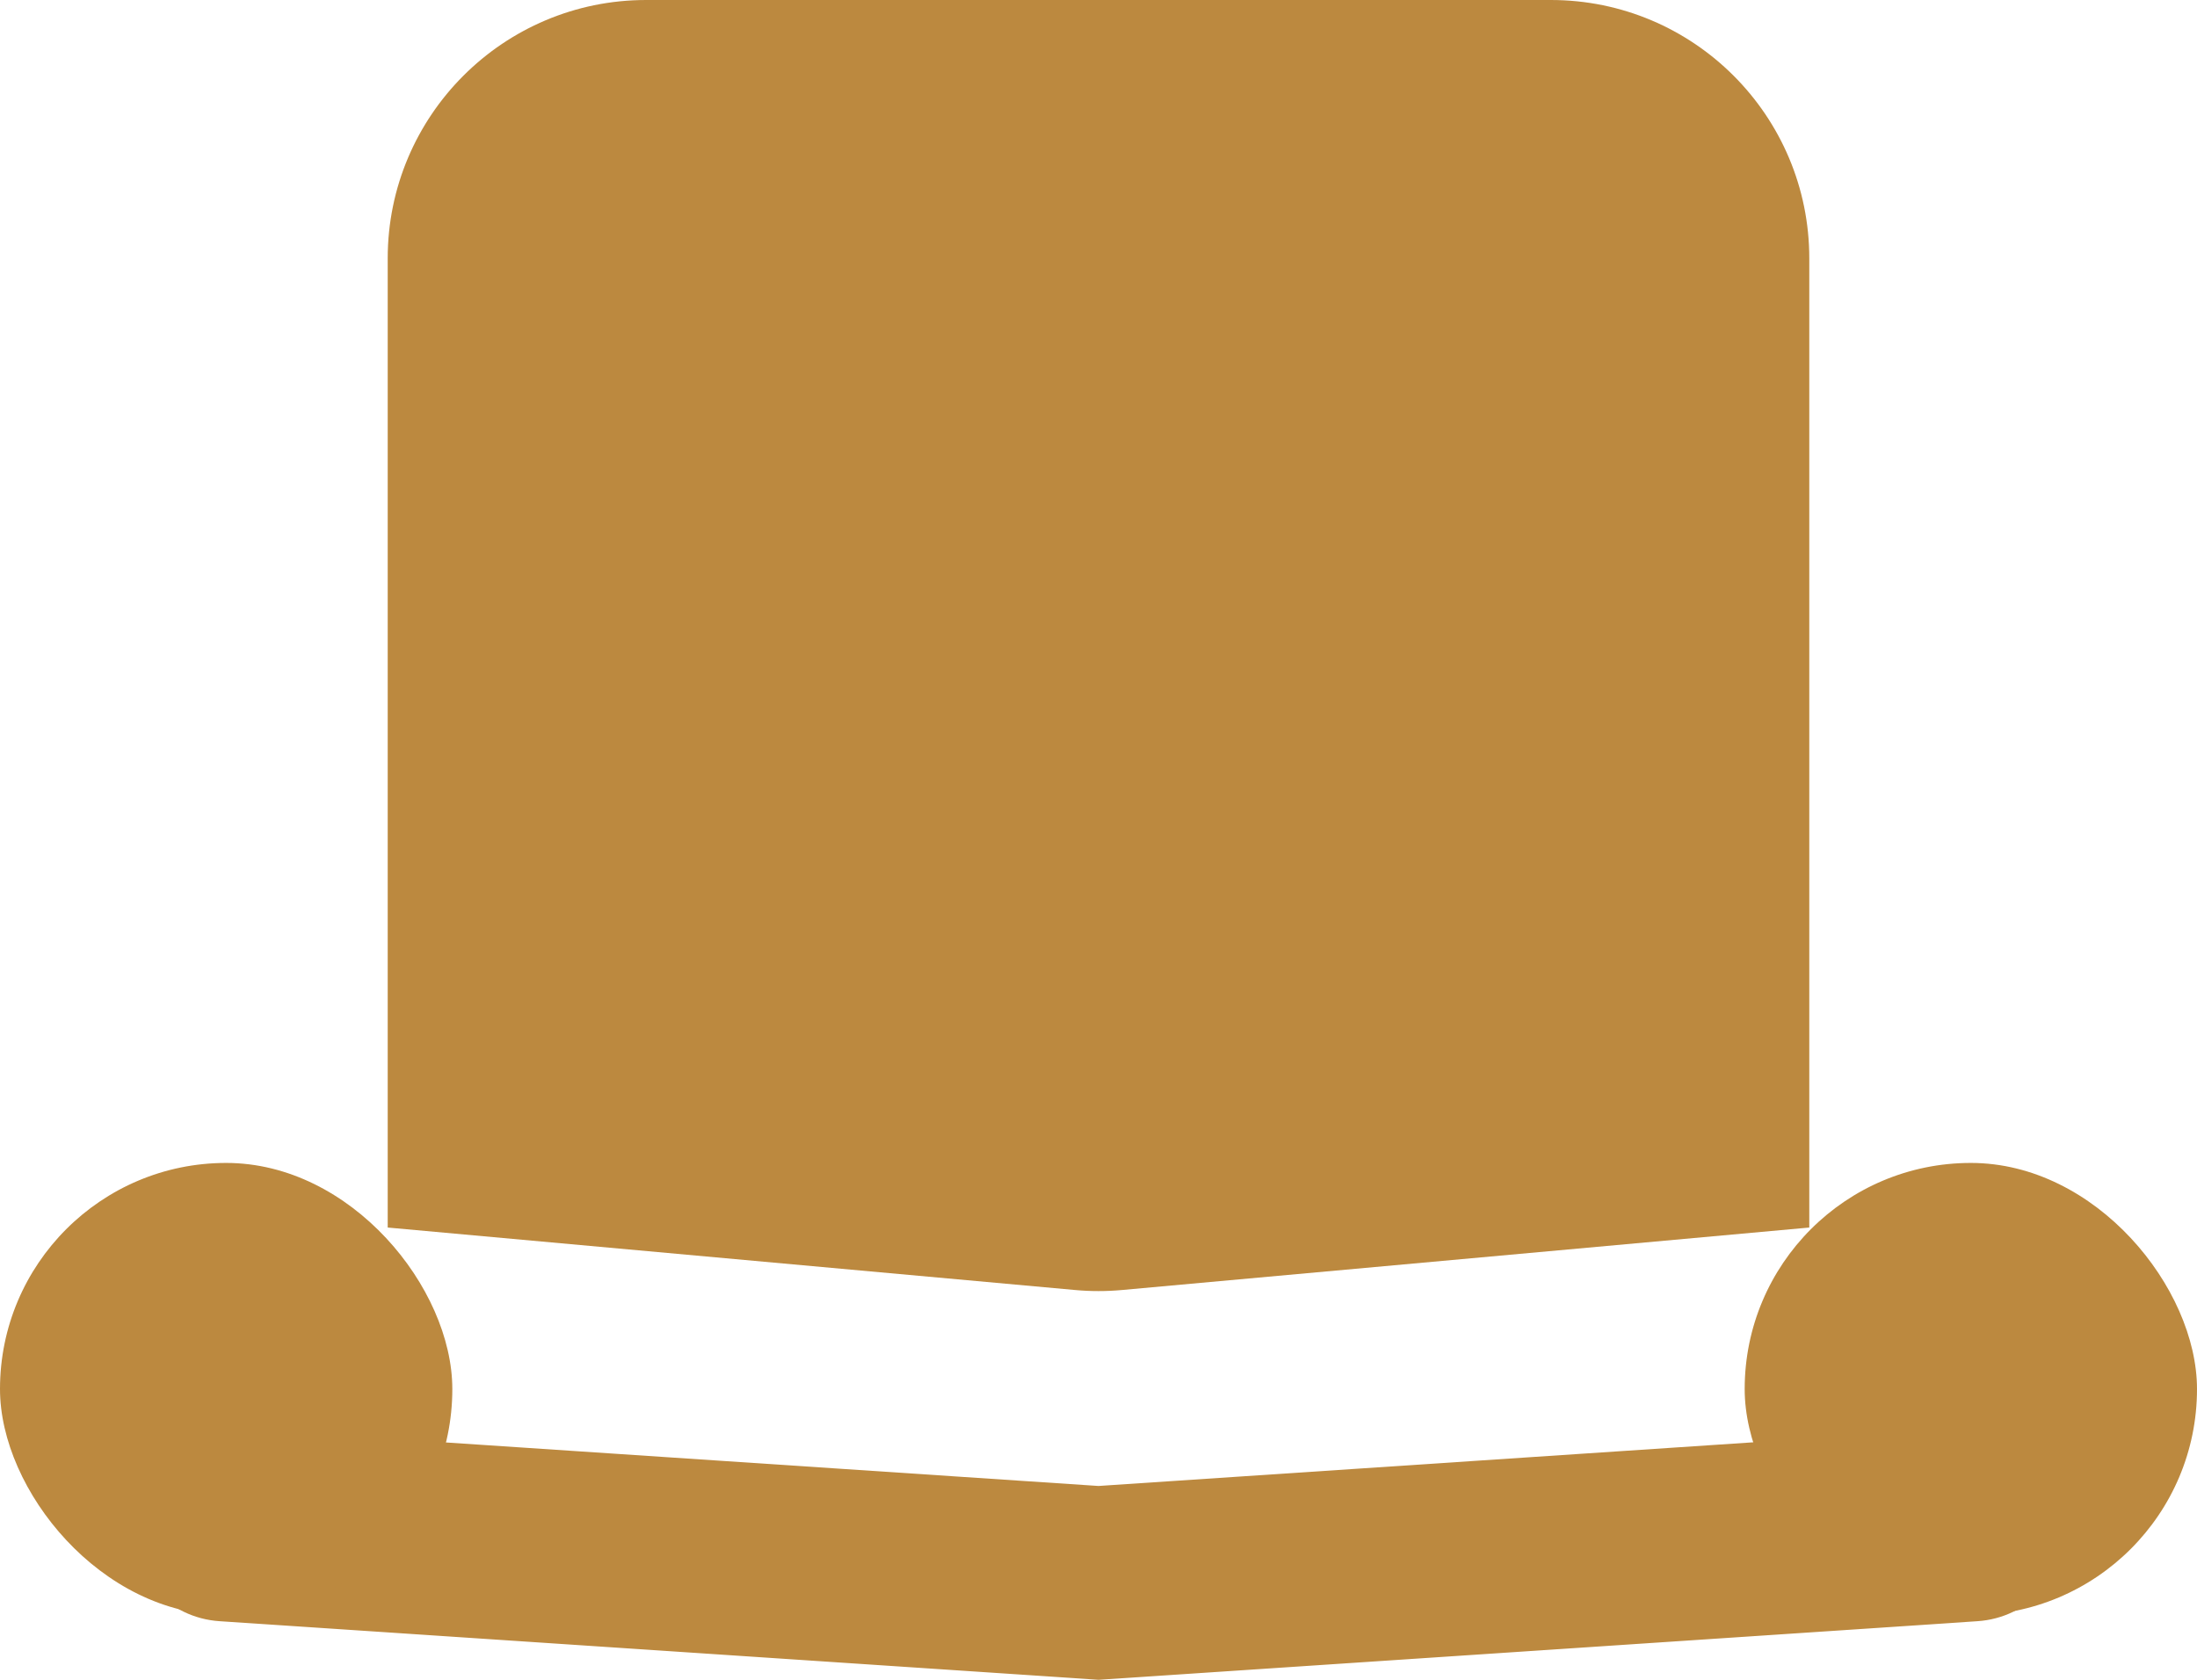
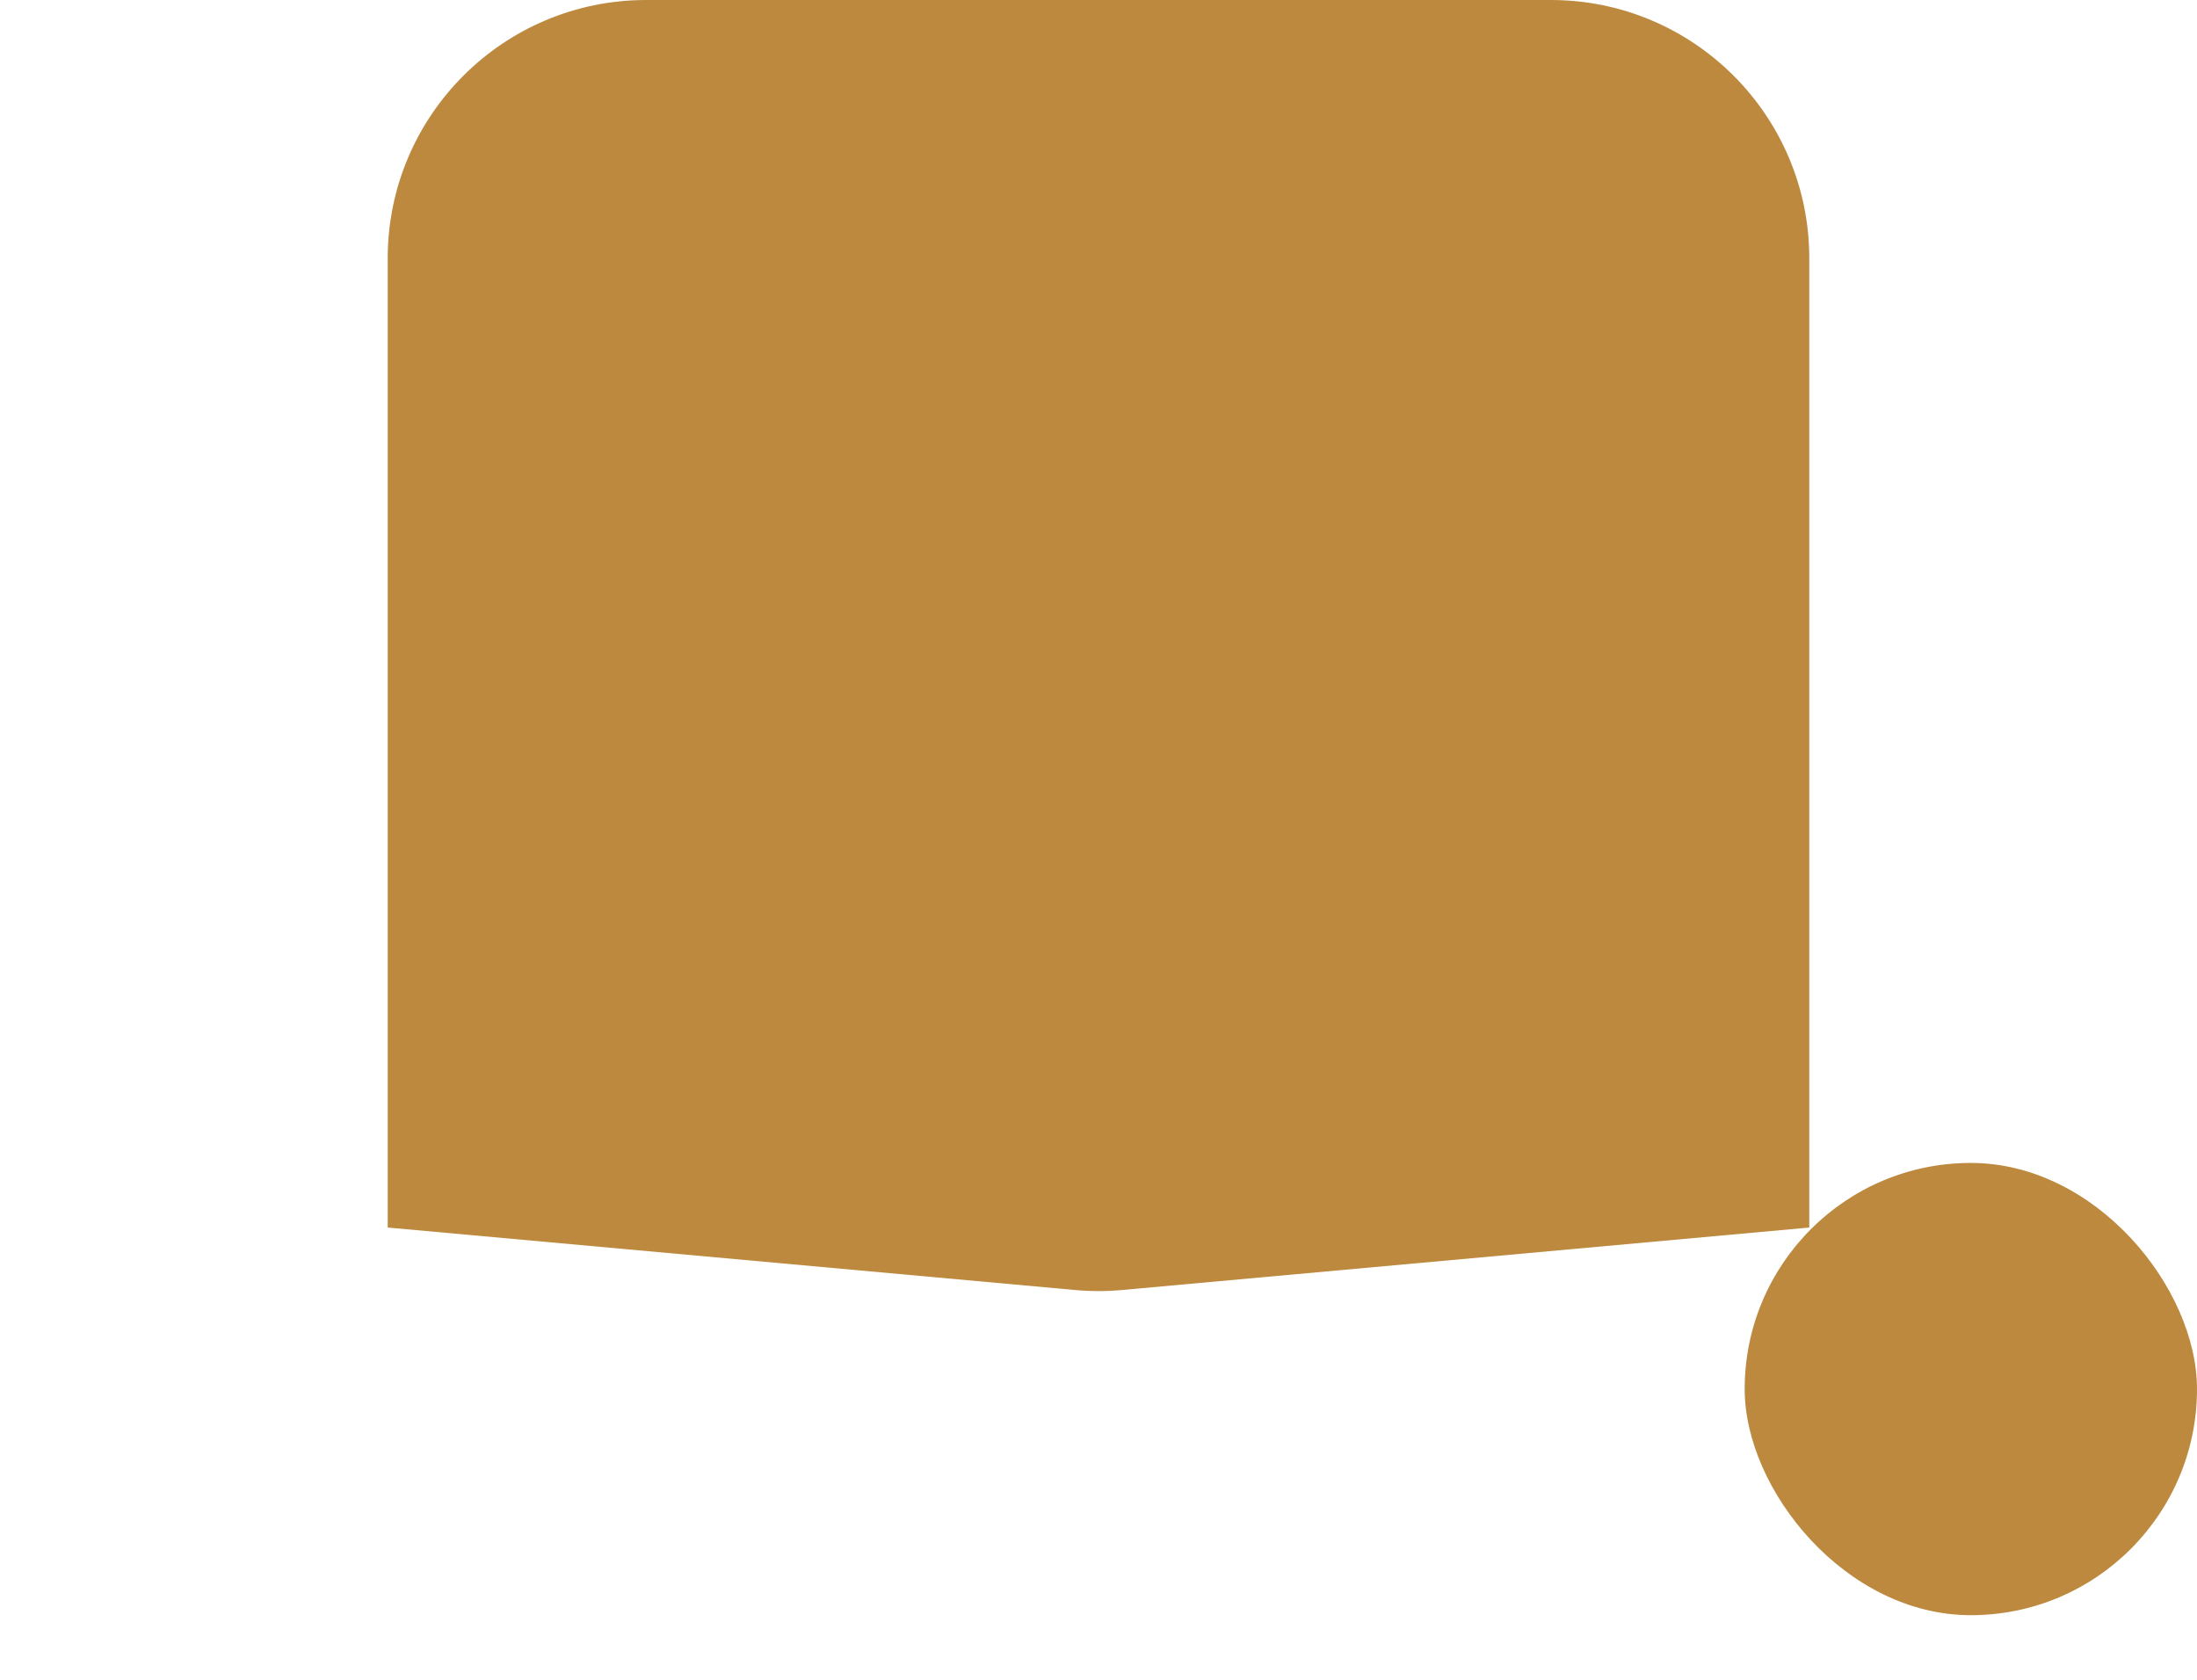
<svg xmlns="http://www.w3.org/2000/svg" width="34" height="26" viewBox="0 0 34 26" fill="none">
-   <path d="M2 23.6C2 22.734 2.732 22.049 3.596 22.106L17 23L30.404 22.106C31.268 22.049 32 22.734 32 23.6C32 24.388 31.389 25.041 30.603 25.093L17 26L3.397 25.093C2.611 25.041 2 24.388 2 23.6Z" fill="#BC893F" />
-   <rect y="18" width="7" height="7" rx="3.5" fill="#BC893F" />
  <rect x="27" y="18" width="7" height="7" rx="3.5" fill="#BC893F" />
  <path d="M6 4C6 1.791 7.791 0 10 0H24C26.209 0 28 1.791 28 4V19L17.362 19.967C17.121 19.989 16.879 19.989 16.638 19.967L6 19V4Z" fill="#BC893F" />
</svg>